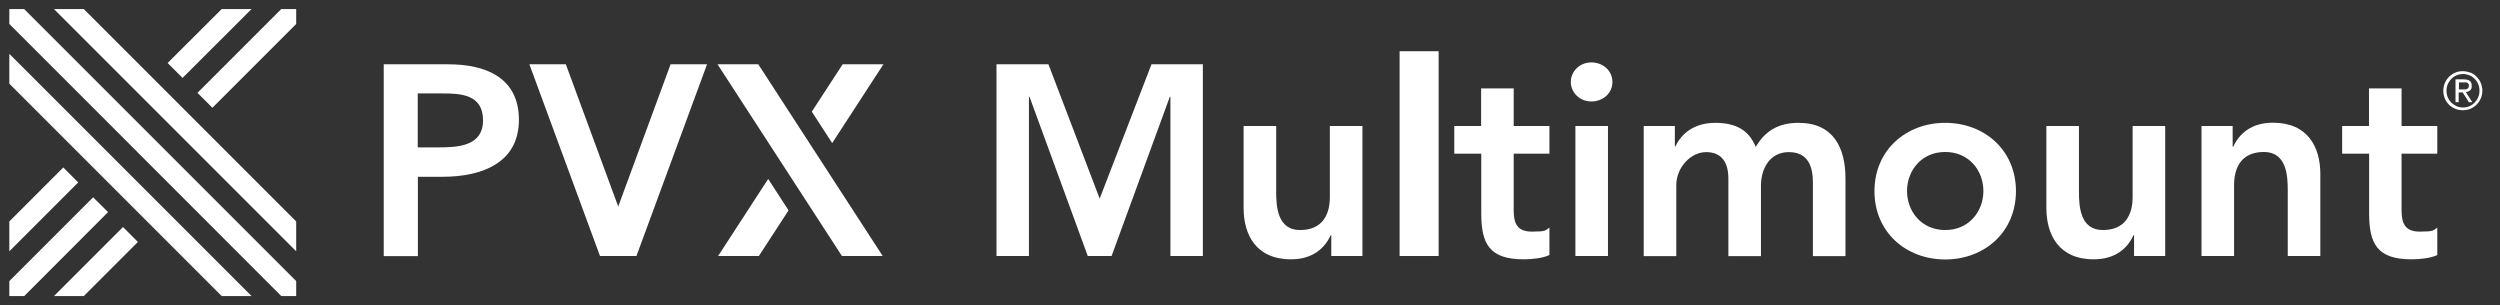
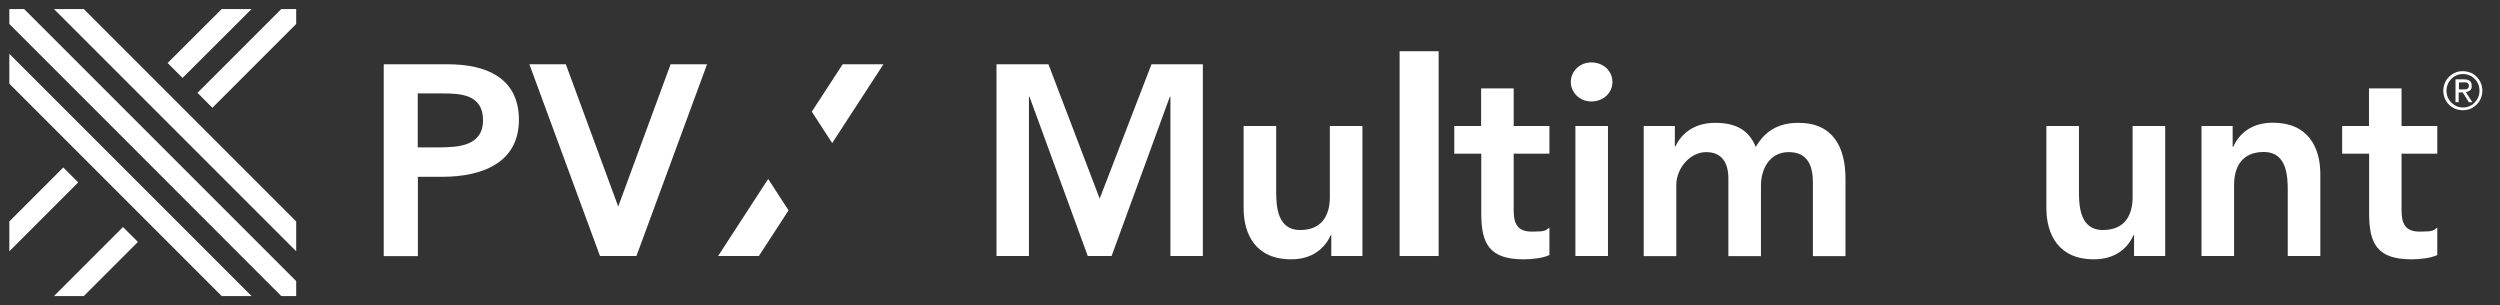
<svg xmlns="http://www.w3.org/2000/svg" id="Layer_1" version="1.1" viewBox="0 0 1742.1 212.6">
  <rect x="0" y="0" width="1742.1" height="212.6" fill="#333333" stroke="none" />
  <defs>
    <style>
      .st0 {
        fill: #fff;
      }
    </style>
  </defs>
  <g>
    <path class="st0" d="M1702.6,63.2c0-1.9.4-3.8,1.1-5.4.7-1.7,1.7-3.1,2.9-4.3,1.2-1.2,2.7-2.2,4.3-2.9s3.4-1,5.3-1,3.6.4,5.3,1,3.1,1.6,4.3,2.9c1.2,1.2,2.2,2.6,2.9,4.3.7,1.6,1.1,3.4,1.1,5.4s-.4,3.8-1.1,5.4c-.7,1.7-1.7,3.1-2.9,4.3-1.2,1.2-2.7,2.2-4.3,2.9-1.7.7-3.4,1-5.3,1s-3.6-.3-5.3-1c-1.6-.7-3.1-1.6-4.3-2.8-1.2-1.2-2.2-2.6-2.9-4.3-.7-1.6-1.1-3.4-1.1-5.3M1704.8,63.2c0,1.6.3,3.1.9,4.6.6,1.4,1.4,2.6,2.5,3.7,1,1,2.2,1.8,3.6,2.5,1.4.6,2.9.9,4.5.9s3.1-.3,4.5-.9c1.4-.6,2.6-1.4,3.6-2.5,1-1,1.9-2.3,2.5-3.7.6-1.4.9-3,.9-4.6s-.3-3.2-.9-4.6c-.6-1.4-1.4-2.6-2.5-3.7-1-1-2.2-1.9-3.6-2.4-1.4-.6-2.9-.9-4.5-.9s-3.1.3-4.5.9c-1.4.6-2.6,1.4-3.6,2.5-1,1-1.9,2.3-2.5,3.7-.6,1.4-.9,3-.9,4.7M1711.2,55.3h5.7c1.9,0,3.3.4,4.2,1.1.9.7,1.3,1.9,1.3,3.5s-.4,2.5-1.2,3.1c-.8.7-1.8,1-2.9,1.2l4.5,7h-2.4l-4.3-6.8h-2.8v6.8h-2.2v-15.8ZM1713.4,62.3h2.7c.5,0,1,0,1.6,0,.5,0,1-.1,1.4-.3.4-.2.7-.4,1-.8.2-.3.3-.8.3-1.5s-.1-1-.3-1.3c-.2-.3-.5-.6-.8-.7-.3-.2-.7-.3-1.1-.3-.4,0-.8,0-1.3,0h-3.4v5.1Z" />
-     <path class="st0" d="M305.5,102.7c13.6,0,31.1-.8,31.1-18.9s-15.7-18.7-28.5-18.7h-17v37.6h14.3ZM267.4,44.8h44.9c25.9,0,49.3,9.1,49.3,38.7s-25.1,39.7-53.4,39.7h-17v55.3h-23.8V44.8Z" />
+     <path class="st0" d="M305.5,102.7c13.6,0,31.1-.8,31.1-18.9s-15.7-18.7-28.5-18.7h-17v37.6h14.3ZM267.4,44.8h44.9c25.9,0,49.3,9.1,49.3,38.7s-25.1,39.7-53.4,39.7h-17v55.3h-23.8Z" />
  </g>
  <polygon class="st0" points="802.4 44.8 766.3 138.4 730.6 44.8 694.4 44.8 694.4 178.4 717 178.4 717 67.4 717.4 67.4 758 178.4 774.6 178.4 815.2 67.4 815.6 67.4 815.6 178.4 838.2 178.4 838.2 44.8 802.4 44.8" />
  <path class="st0" d="M949.2,178.4h-21.5v-14.5h-.4c-4.2,9.1-12.6,16.8-27.7,16.8-24.4,0-33-17.2-33-35.7v-57.2h22.7v45.9c0,10,.8,26.6,16.6,26.6s20.8-10.9,20.8-23v-49.5h22.7v90.6Z" />
  <rect class="st0" x="975.3" y="35.7" width="27.2" height="142.7" />
  <g>
    <path class="st0" d="M1013.4,107.1v-19.3h18.7v-26.2h22.7v26.2h24.9v19.3h-24.9v39.6c0,9.1,2.6,14.7,12.6,14.7s9.4-.8,12.3-2.8v19.1c-4.7,2.3-12.6,3-17.9,3-24,0-29.6-10.8-29.6-32.1v-41.5h-18.7Z" />
    <path class="st0" d="M1097.8,87.8h22.7v90.6h-22.7v-90.6ZM1108.9,43.5c8.3,0,14.7,5.9,14.7,13.6s-6.4,13.6-14.7,13.6-14.3-6.4-14.3-13.6,6-13.6,14.3-13.6" />
    <path class="st0" d="M1145.6,87.8h21.5v14.2h.4c4-8.5,12.6-16.4,27.7-16.4s23.6,5.5,28.3,16.8c6.6-11.5,16.2-16.8,29.8-16.8,24.2,0,32.7,17.2,32.7,38.9v54h-22.7v-51.3c0-11.3-3.4-21.2-16.8-21.2s-19.4,11.7-19.4,23.4v49.1h-22.7v-54c0-11.1-4.5-18.5-15.5-18.5s-20.8,11-20.8,23v49.5h-22.7v-90.6Z" />
-     <path class="st0" d="M1355.5,160.3c16.6,0,26.6-13,26.6-27.2s-10-27.2-26.6-27.2-26.6,13-26.6,27.2,10,27.2,26.6,27.2M1355.5,85.6c27.4,0,49.3,19.1,49.3,47.6s-21.9,47.6-49.3,47.6-49.3-19.1-49.3-47.6,21.9-47.6,49.3-47.6" />
    <path class="st0" d="M1508.6,178.4h-21.5v-14.5h-.4c-4.1,9.1-12.6,16.8-27.7,16.8-24.4,0-33-17.2-33-35.7v-57.2h22.7v45.9c0,10,.8,26.6,16.6,26.6s20.8-10.9,20.8-23v-49.5h22.7v90.6Z" />
    <path class="st0" d="M1534.3,87.8h21.5v14.5h.4c4.1-9.1,12.6-16.8,27.7-16.8,24.4,0,33,17.2,33,35.7v57.2h-22.7v-45.9c0-10-.8-26.6-16.6-26.6s-20.8,11-20.8,23v49.5h-22.7v-90.6Z" />
    <path class="st0" d="M1632.1,107.1v-19.3h18.7v-26.2h22.7v26.2h24.9v19.3h-24.9v39.6c0,9.1,2.6,14.7,12.6,14.7s9.4-.8,12.3-2.8v19.1c-4.7,2.3-12.6,3-17.9,3-24,0-29.6-10.8-29.6-32.1v-41.5h-18.7Z" />
  </g>
  <polygon class="st0" points="492.7 44.8 467.3 44.8 430.8 143.9 421.3 169.7 430.8 143.9 394.3 44.8 368.9 44.8 418.1 178.4 443.5 178.4 492.7 44.8" />
-   <polygon class="st0" points="528.4 44.8 615.1 178.4 586.7 178.4 500 44.8 528.4 44.8" />
  <polygon class="st0" points="587.2 44.8 615.6 44.8 579.9 99.7 565.7 77.8 587.2 44.8" />
  <polygon class="st0" points="549.5 146.6 528.8 178.4 500.4 178.4 535.3 124.7 549.5 146.6" />
  <polygon class="st0" points="85.7 158.2 37.6 206.3 58.4 206.3 96.1 168.6 85.7 158.2" />
-   <polygon class="st0" points="64.9 137.5 6.5 195.9 6.5 206.3 16.9 206.3 75.3 147.8 64.9 137.5" />
  <polygon class="st0" points="148 75.1 206.4 16.7 206.4 6.3 196 6.3 137.6 64.7 148 75.1" />
  <polygon class="st0" points="127.2 54.3 175.3 6.3 154.5 6.3 116.8 43.9 127.2 54.3" />
  <polygon class="st0" points="44.1 116.7 6.5 154.3 6.5 175.1 54.5 127.1 44.1 116.7" />
  <polygon class="st0" points="6.5 16.7 6.5 6.3 16.8 6.3 206.4 195.9 206.4 206.3 196 206.3 67.7 77.9 6.5 16.7" />
  <polygon class="st0" points="154.5 206.3 175.3 206.3 6.5 37.5 6.5 58.3 154.5 206.3" />
  <polygon class="st0" points="37.6 6.3 58.4 6.3 206.4 154.3 206.4 175.1 37.6 6.3" />
</svg>